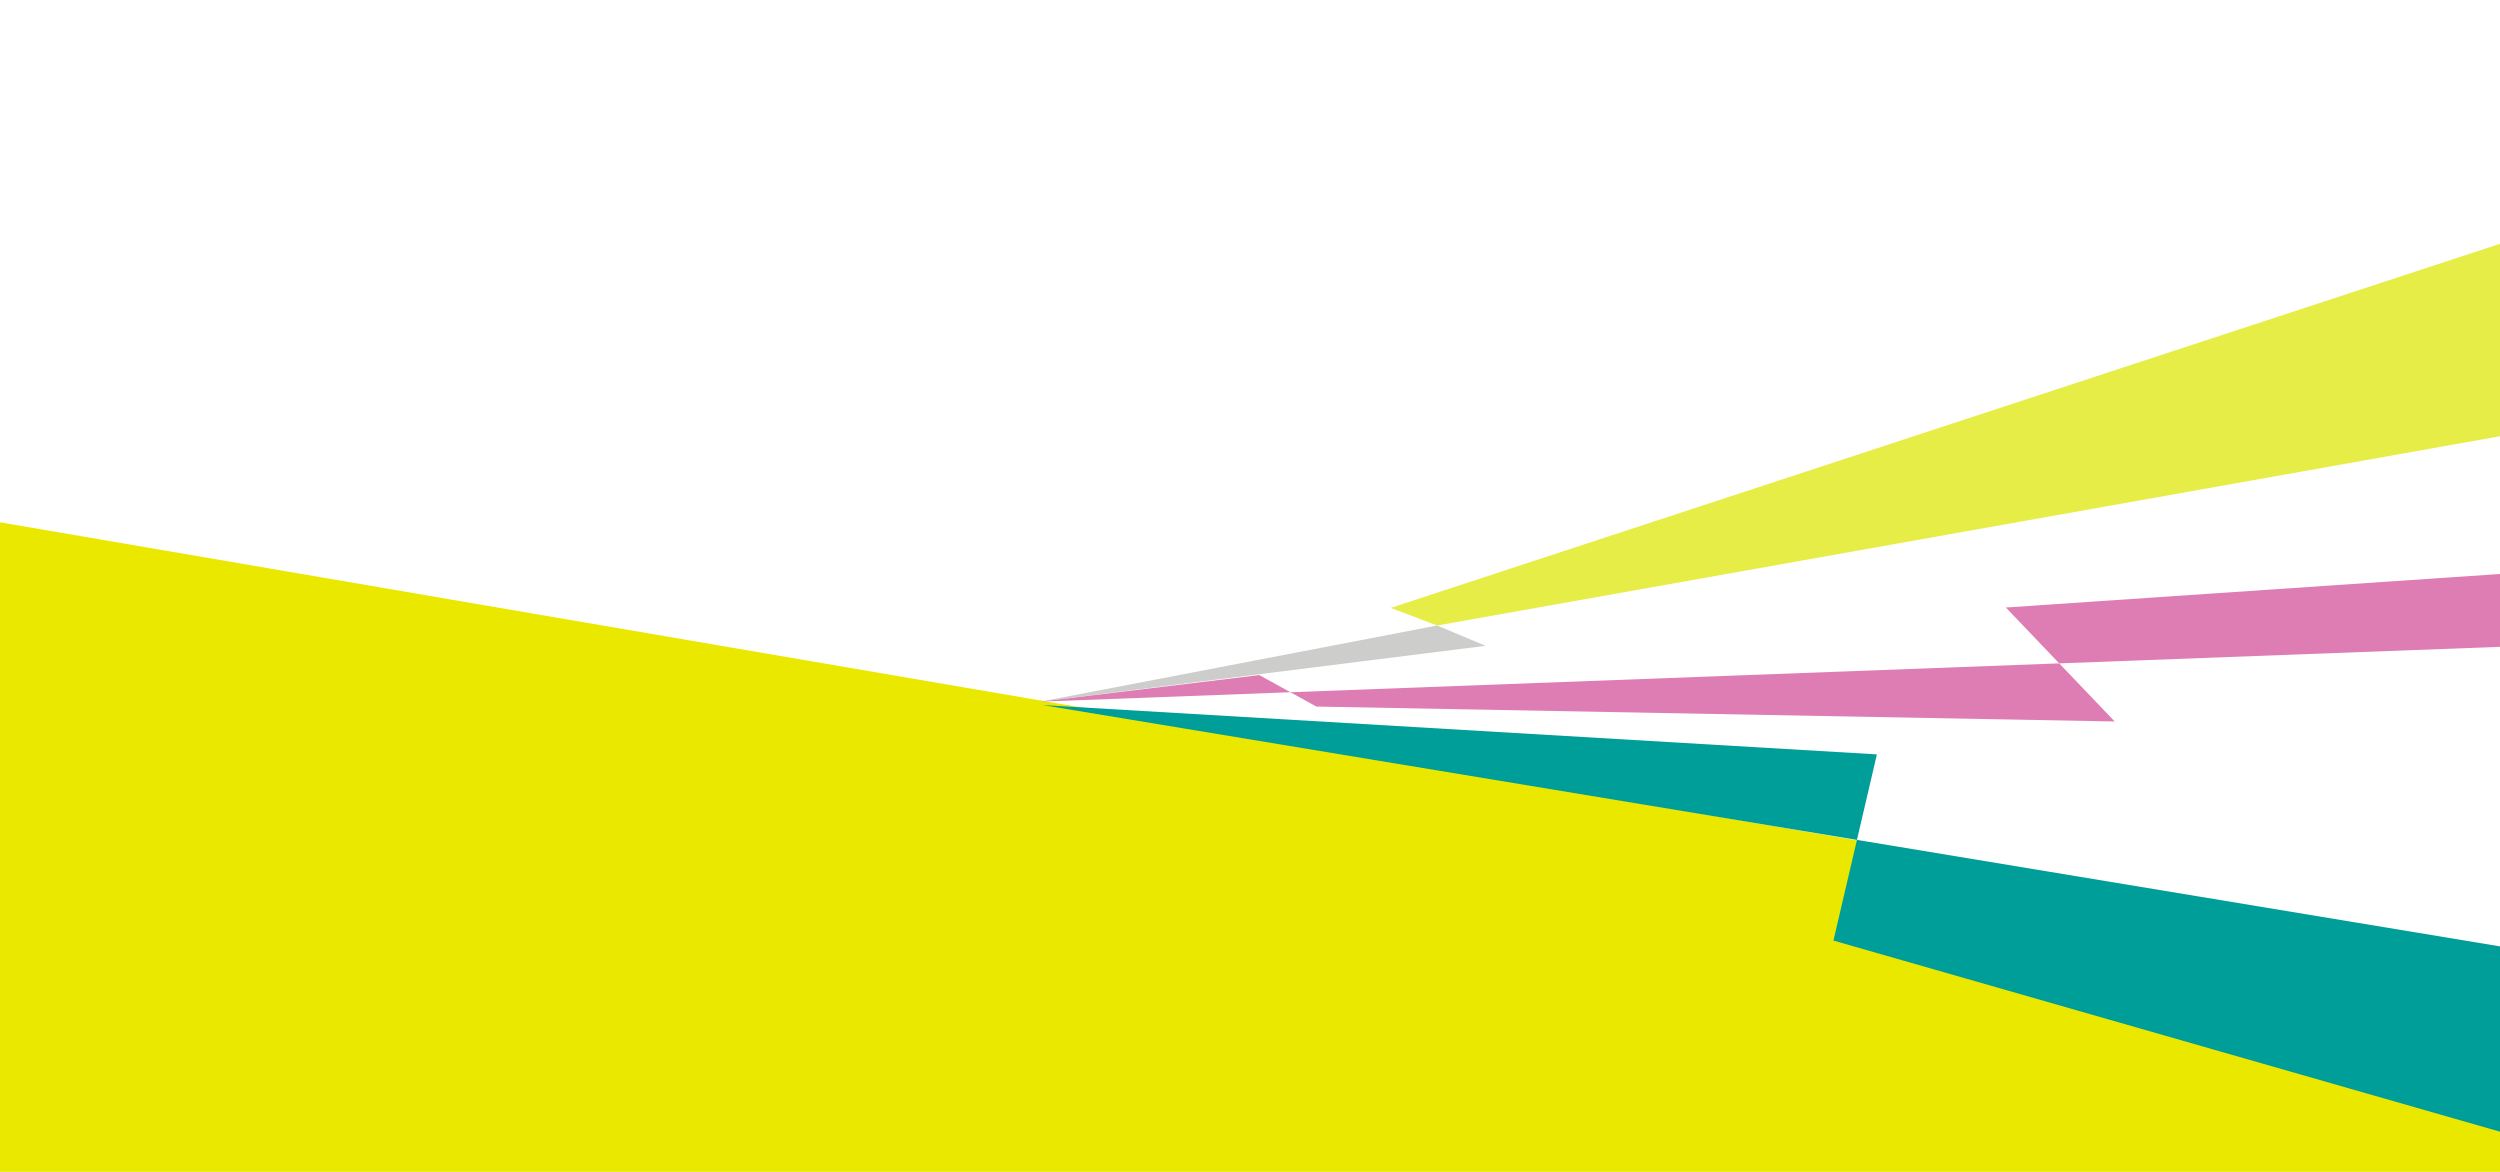
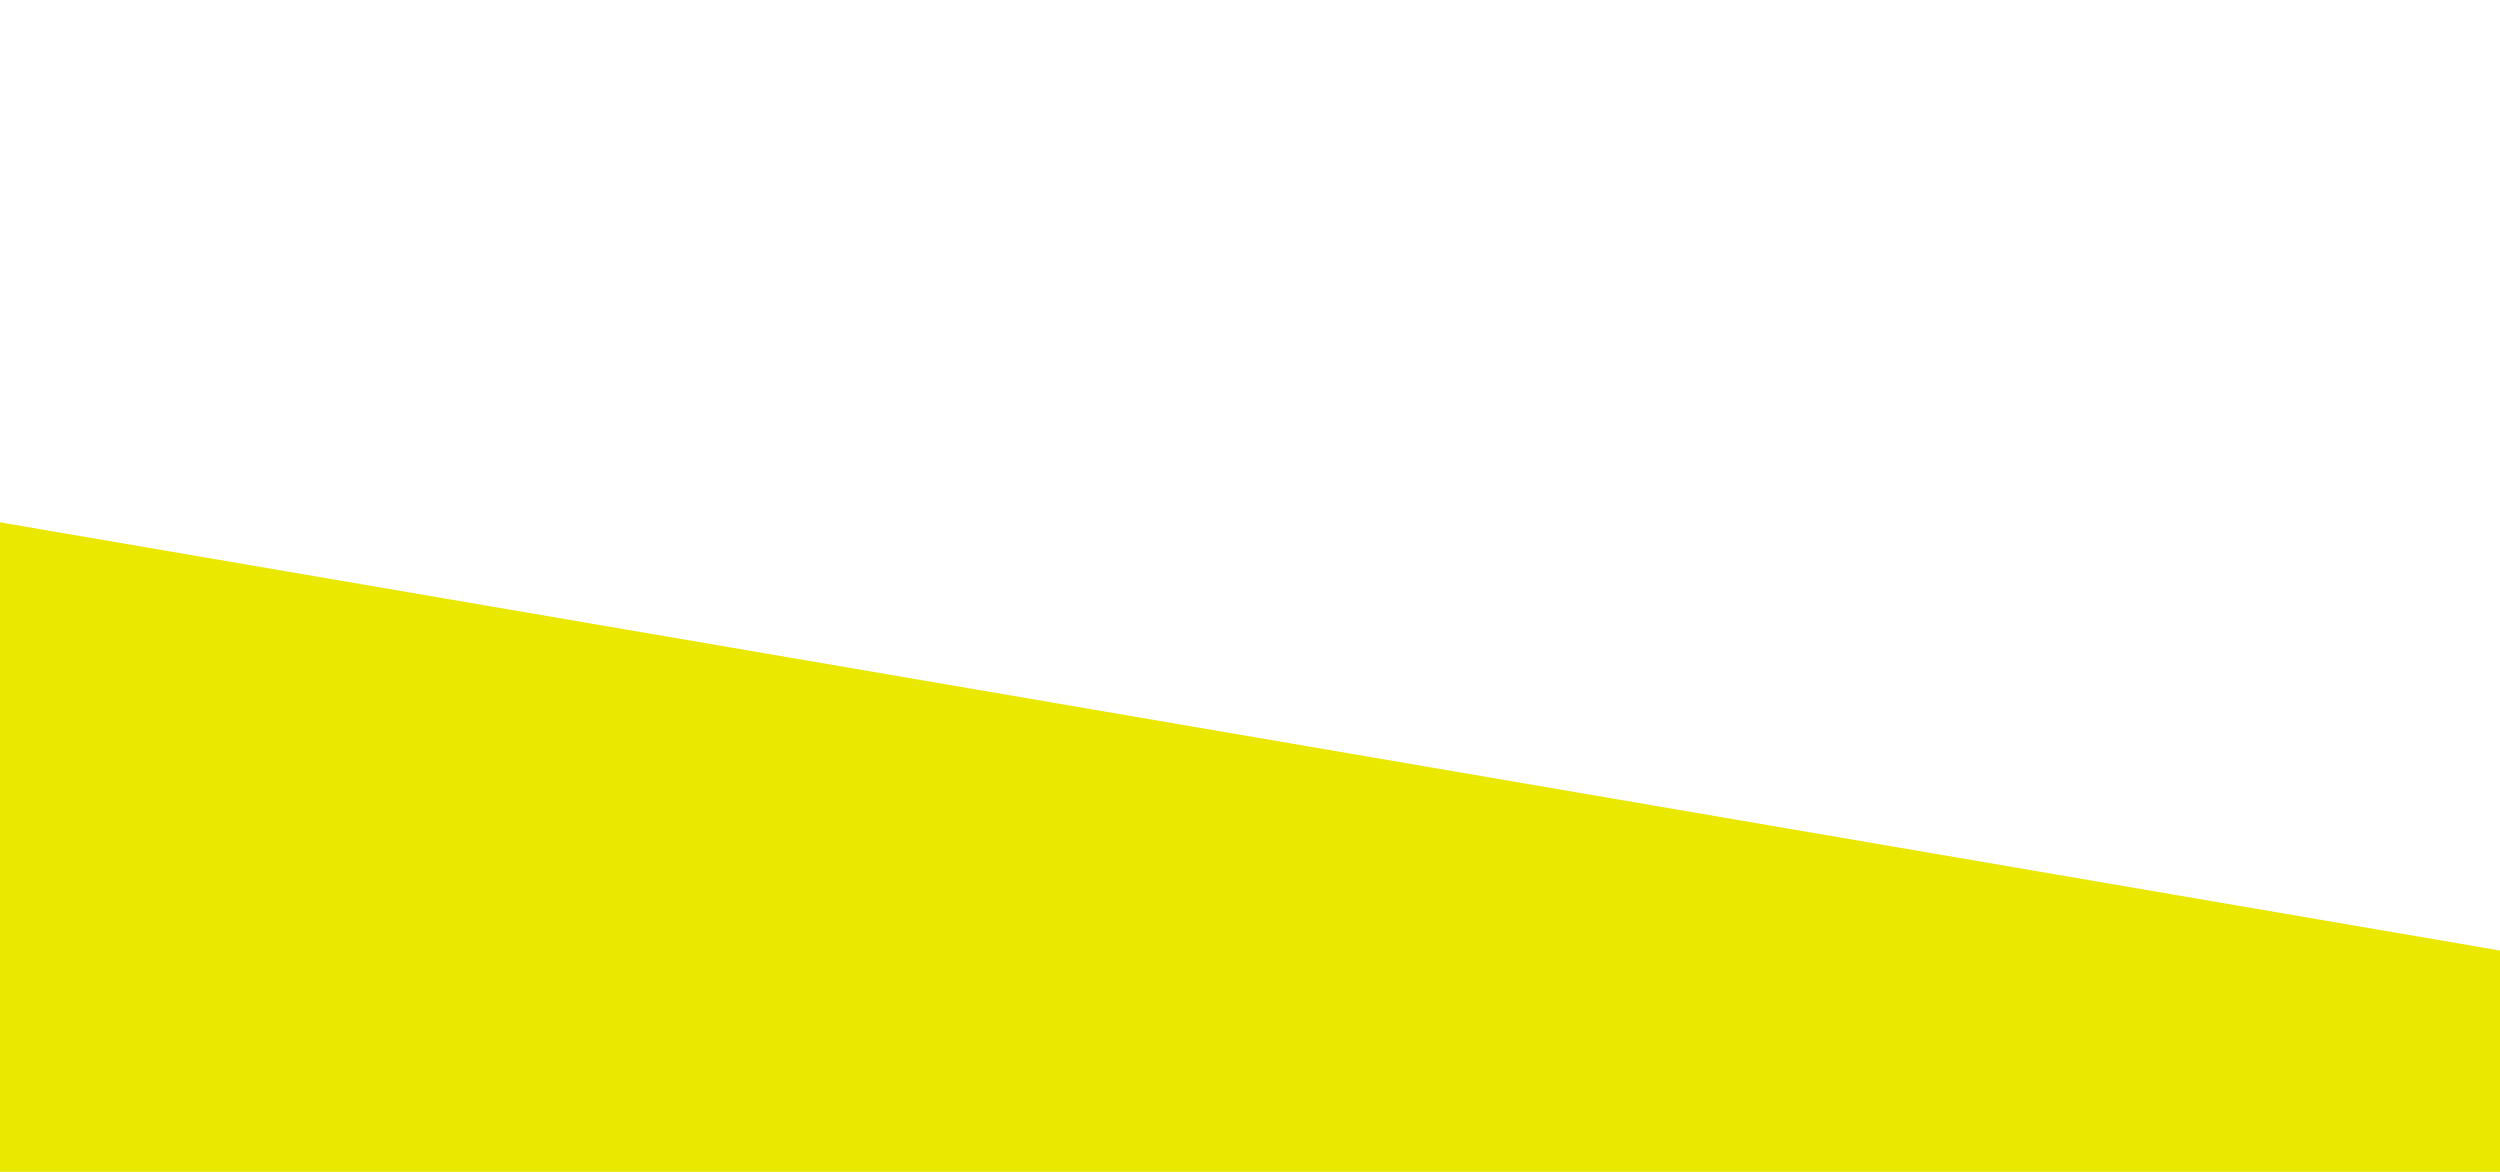
<svg xmlns="http://www.w3.org/2000/svg" id="Livello_1" x="0px" y="0px" width="584.582px" height="274px" viewBox="0 0 584.582 274" xml:space="preserve">
  <polygon fill="#EBE800" points="-4.649,121.335 -4.649,546.071 585.81,369.327 585.81,222.471 " />
-   <polygon fill="#009E98" points="243.827,164.874 438.882,176.399 428.718,219.938 594.435,267.451 604.516,224.595 " />
-   <polygon fill="#CDCDCC" points="243.334,164.059 347.385,151.014 336.038,146.263 " />
-   <polygon fill="#E7ED47" points="591.834,100.716 336.039,146.263 325.19,142.144 603.219,50.889 " />
-   <polygon fill="#DE7DB3" points="794.307,143.375 243.335,164.059 294.458,157.853 307.812,165.218 494.49,168.708 469.035,142.055  827.919,117.709 " />
</svg>